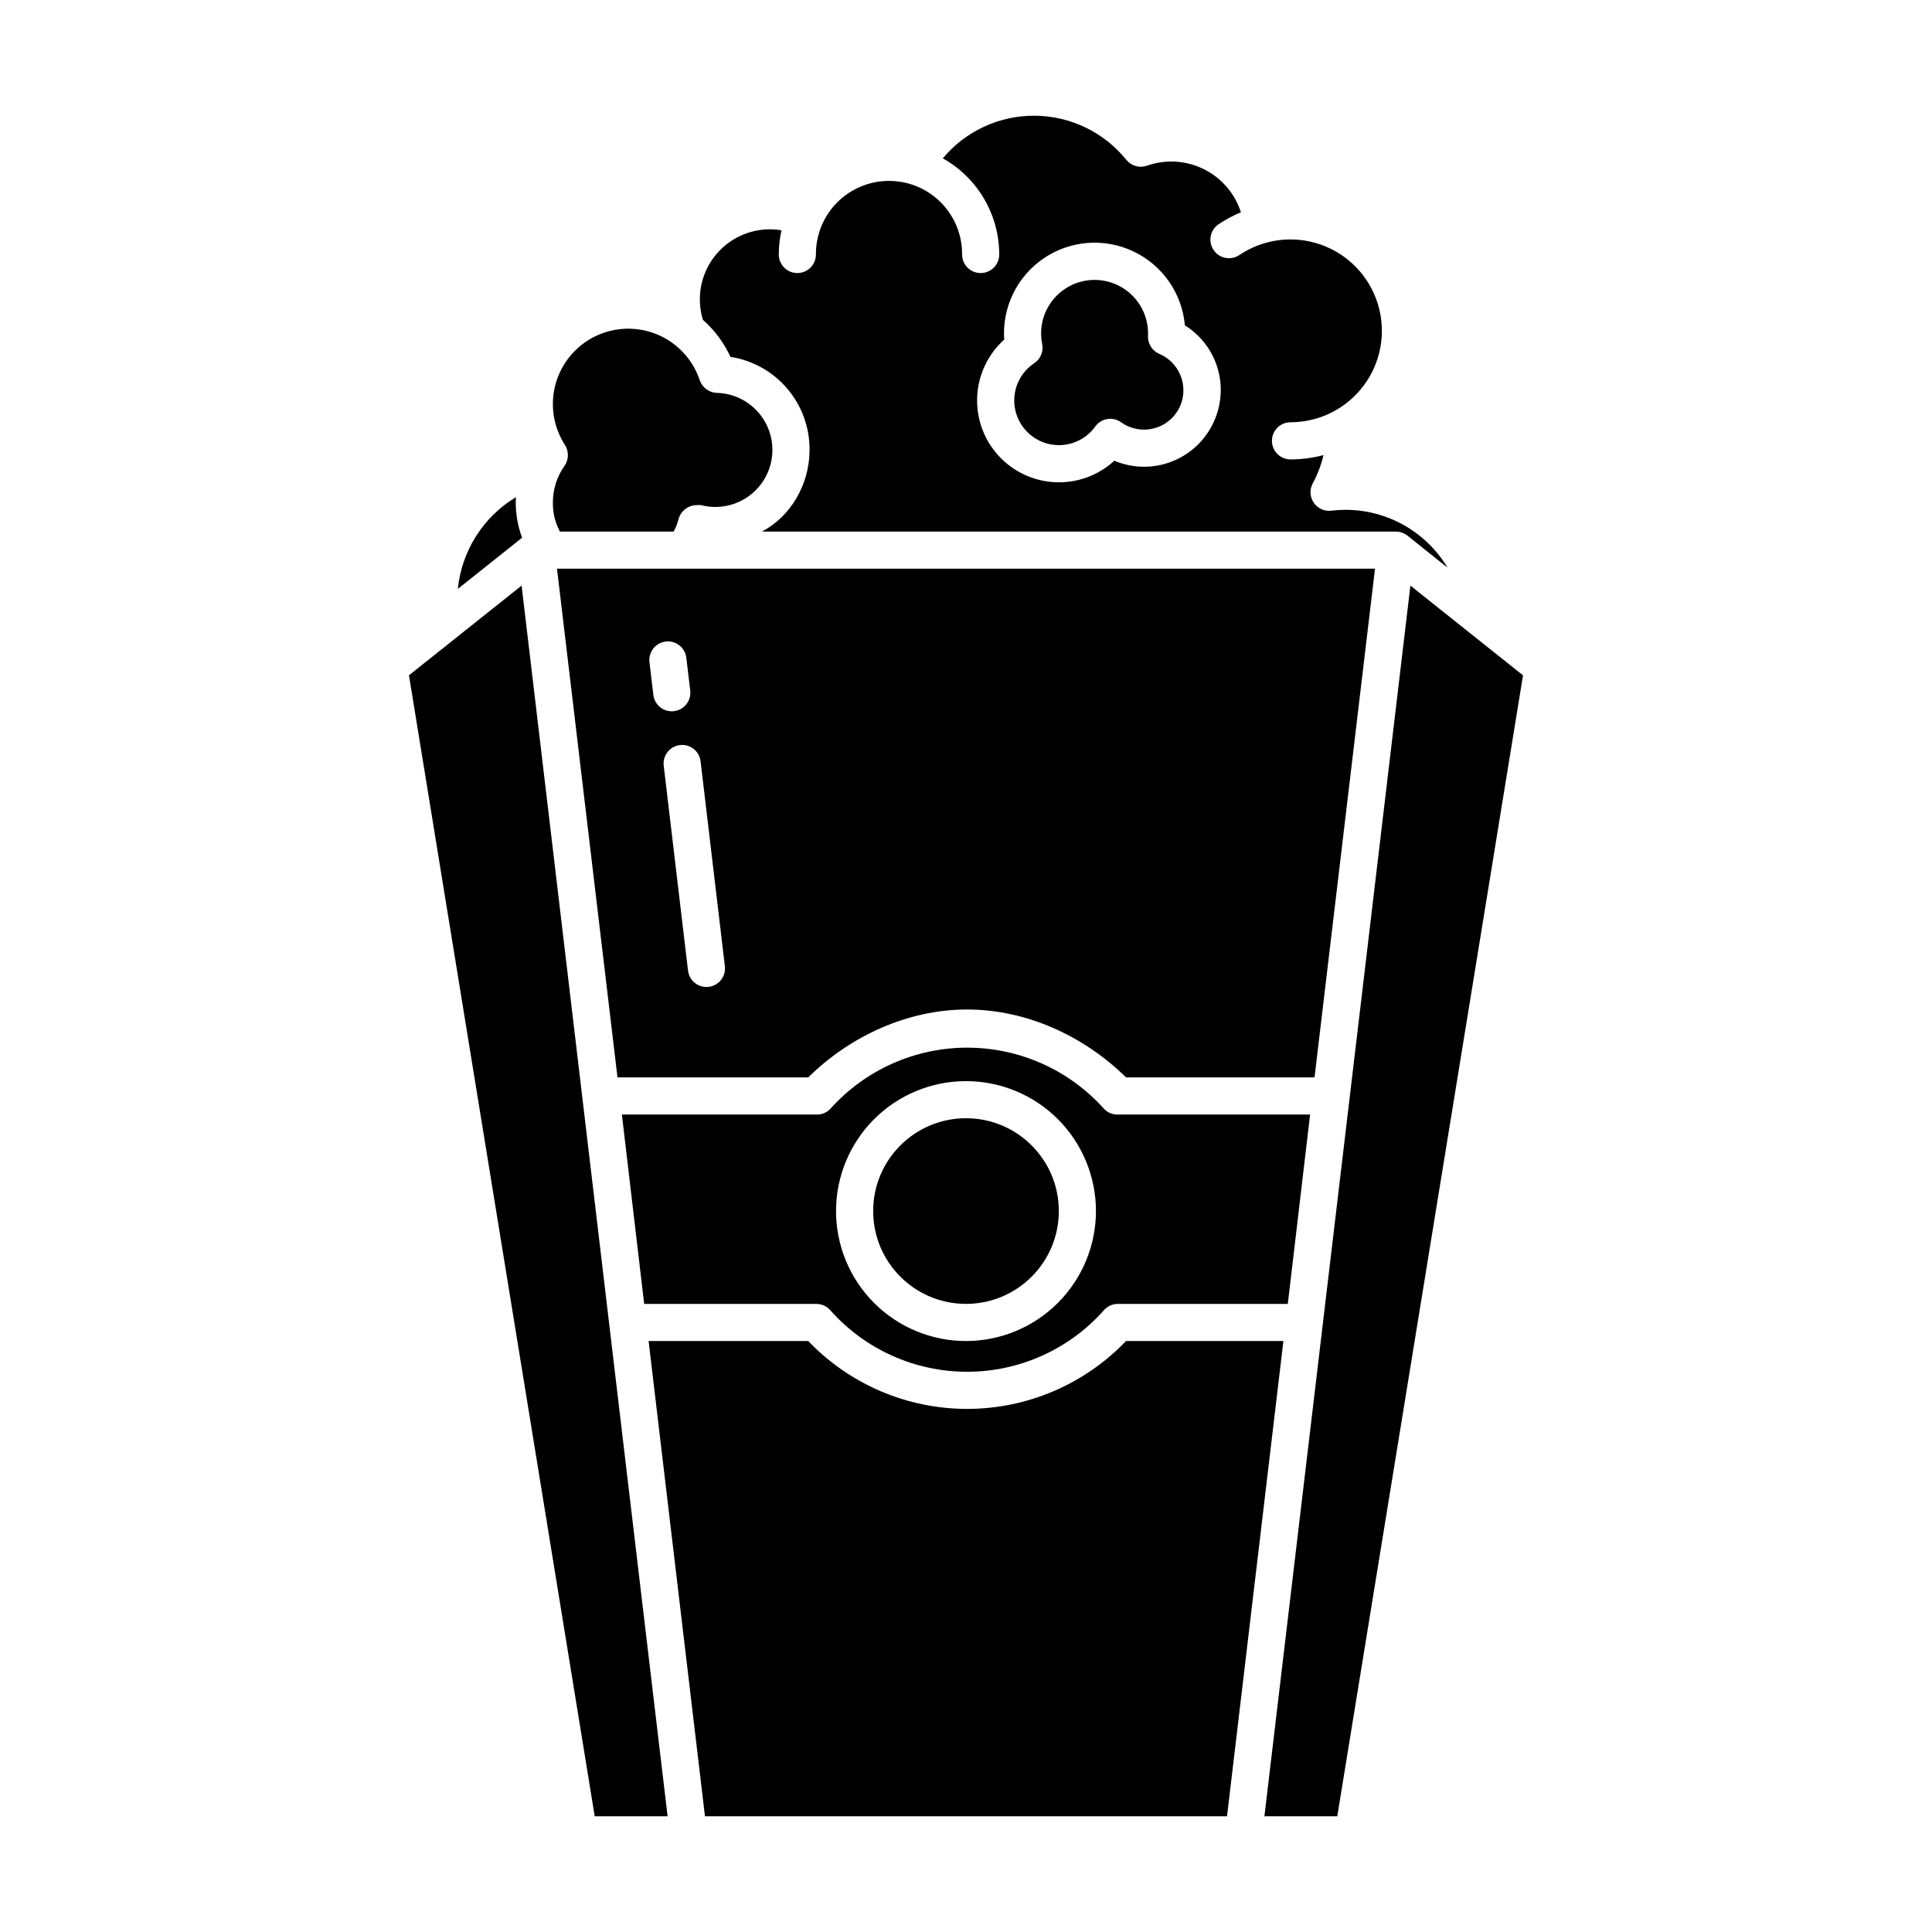
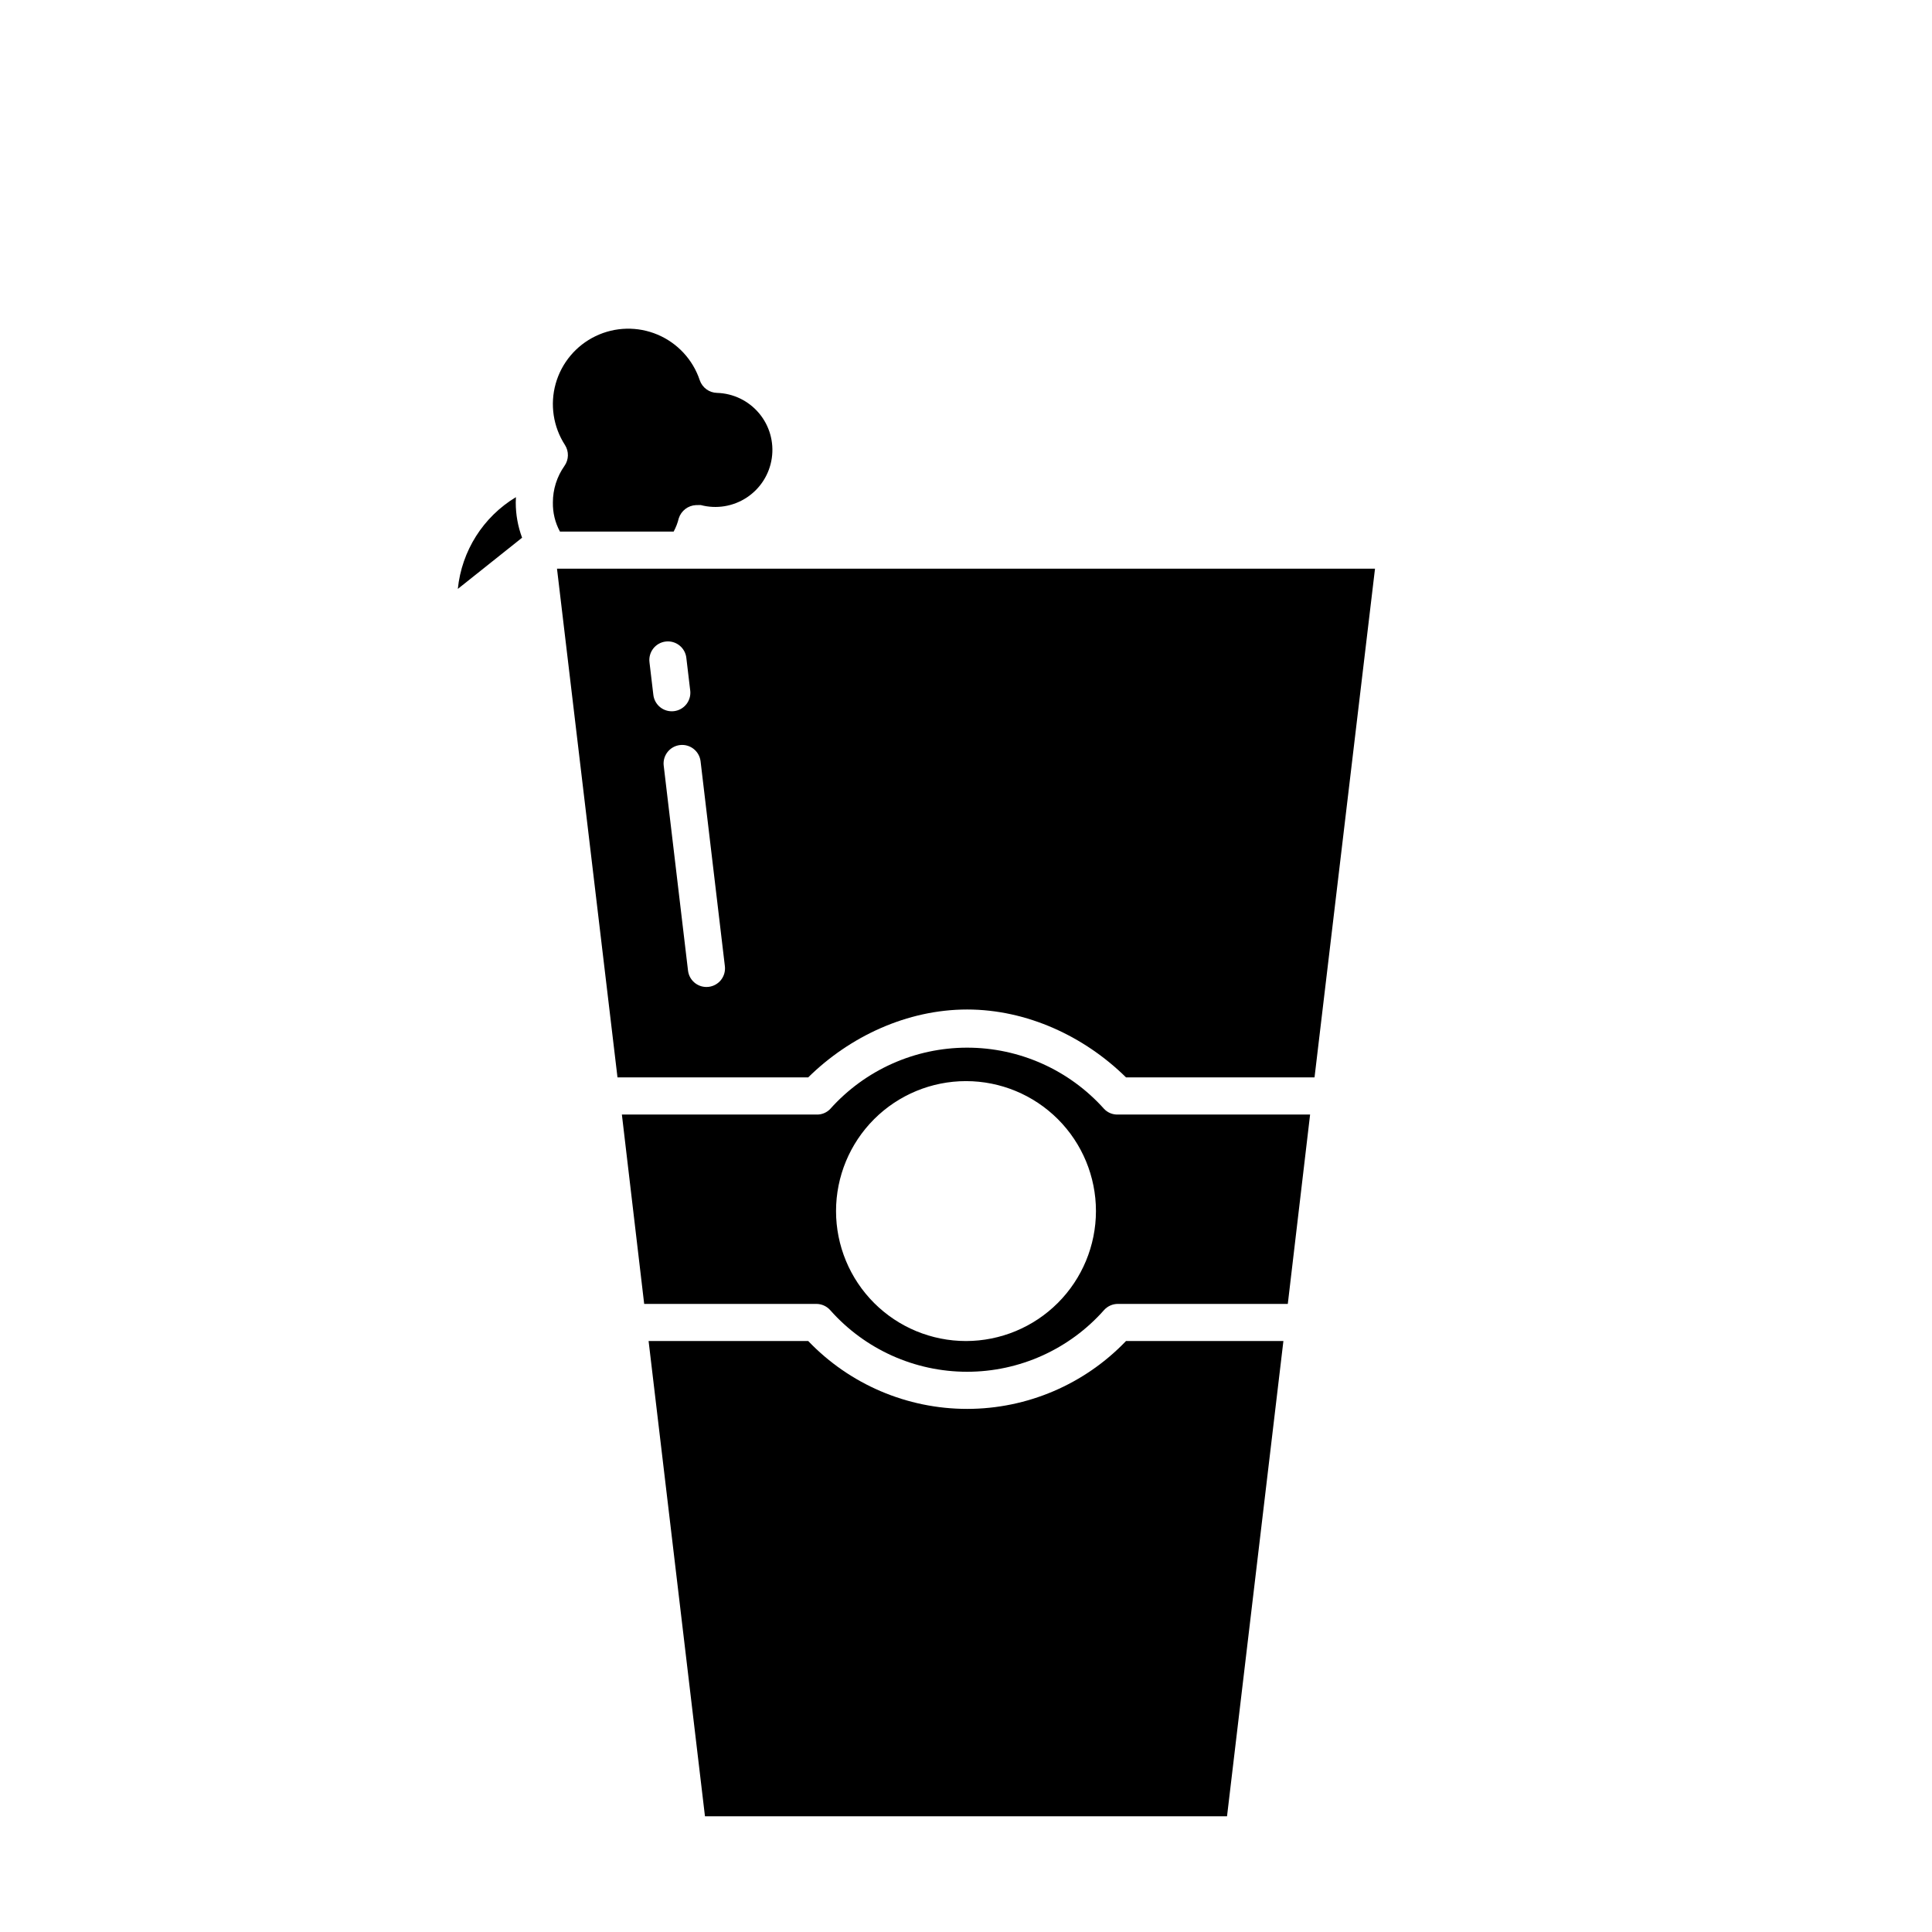
<svg xmlns="http://www.w3.org/2000/svg" fill="#000000" width="800px" height="800px" version="1.1" viewBox="144 144 512 512">
  <g>
    <path d="m508.39 294.71h-216.78l16.031 134.81h50.539c10.977-10.824 26.199-17.992 42.117-17.992 15.91 0 31.133 7.168 42.113 17.992h49.953zm-191.25 33.406-1.016-8.562v0.004c-0.176-1.309 0.18-2.633 0.988-3.676 0.805-1.043 2-1.715 3.309-1.871 1.309-0.156 2.629 0.223 3.656 1.047 1.031 0.824 1.684 2.027 1.816 3.34l1.016 8.562 0.004-0.004c0.164 1.305-0.195 2.617-1.004 3.652-0.809 1.035-1.996 1.703-3.297 1.855-1.305 0.156-2.617-0.215-3.644-1.031-1.023-0.816-1.684-2.012-1.828-3.316zm14.652 77.41h0.004c-0.195 0.023-0.391 0.035-0.586 0.035-2.492-0.004-4.586-1.867-4.879-4.34l-6.445-54.348h-0.004c-0.293-2.684 1.629-5.106 4.312-5.426 2.68-0.316 5.117 1.586 5.461 4.266l6.445 54.348c0.152 1.297-0.215 2.602-1.02 3.625-0.809 1.027-1.992 1.688-3.289 1.84z" />
-     <path d="m424.6 464.94c0 13.586-11.012 24.602-24.598 24.602s-24.602-11.016-24.602-24.602c0-13.586 11.016-24.598 24.602-24.598s24.598 11.012 24.598 24.598" />
-     <path d="m451.24 237.78c-1.91-0.805-3.113-2.715-3.012-4.785 0.188-4.055-1.379-7.992-4.293-10.82-2.914-2.824-6.902-4.262-10.949-3.953-4.047 0.312-7.766 2.348-10.215 5.586-2.449 3.238-3.391 7.371-2.586 11.348 0.406 1.973-0.426 3.988-2.106 5.098-2.926 1.945-4.84 5.086-5.223 8.578-0.383 3.492 0.805 6.973 3.242 9.504s5.871 3.848 9.375 3.602c3.504-0.25 6.715-2.043 8.77-4.894 1.578-2.207 4.648-2.715 6.856-1.137 0.707 0.504 1.477 0.922 2.289 1.238 5.375 2.094 11.434-0.566 13.531-5.945 2.019-5.269-0.488-11.199-5.68-13.418z" />
-     <path d="m517 285.96 10.621 8.484c-5.691-9.512-15.965-15.34-27.055-15.34-1.242 0-2.488 0.074-3.723 0.23-1.828 0.234-3.637-0.574-4.68-2.098-1.043-1.52-1.152-3.496-0.277-5.117 1.277-2.375 2.238-4.902 2.867-7.519-2.856 0.762-5.801 1.145-8.758 1.145-2.715 0-4.918-2.203-4.918-4.918 0-2.719 2.203-4.922 4.918-4.922 7.68-0.004 14.902-3.644 19.469-9.82 4.566-6.172 5.934-14.145 3.691-21.488-2.246-7.344-7.836-13.188-15.074-15.754-7.238-2.562-15.262-1.547-21.629 2.742-2.254 1.52-5.312 0.93-6.832-1.324-1.523-2.25-0.934-5.309 1.32-6.832 1.863-1.25 3.848-2.312 5.922-3.176-1.602-4.981-5.152-9.102-9.84-11.426-4.688-2.328-10.117-2.66-15.055-0.922-1.969 0.699-4.16 0.082-5.473-1.543-5.918-7.328-14.809-11.621-24.227-11.699-9.422-0.078-18.379 4.066-24.418 11.293 4.531 2.535 8.309 6.234 10.938 10.715s4.016 9.578 4.019 14.773c0 2.715-2.203 4.918-4.922 4.918-2.715 0-4.918-2.203-4.918-4.918 0.035-5.164-1.988-10.125-5.625-13.789-3.637-3.66-8.586-5.719-13.746-5.719s-10.109 2.059-13.746 5.719c-3.637 3.664-5.66 8.625-5.625 13.789 0 2.715-2.203 4.918-4.918 4.918-2.719 0-4.922-2.203-4.922-4.918 0.004-2.16 0.246-4.316 0.723-6.422-6.344-1.066-12.785 1.227-17.031 6.059-4.242 4.832-5.684 11.516-3.805 17.668 3.09 2.731 5.582 6.074 7.309 9.824 5.863 0.914 11.207 3.902 15.051 8.422 3.848 4.523 5.945 10.273 5.91 16.207 0 9.281-5.098 17.73-12.637 21.668h168.02c1.117 0.008 2.199 0.391 3.07 1.09zm-50.902-31.191h0.004c-1.957 5.012-5.82 9.047-10.75 11.211-4.926 2.164-10.512 2.281-15.523 0.328-0.176-0.066-0.348-0.141-0.52-0.211-4.25 3.906-9.883 5.961-15.648 5.699-5.769-0.258-11.195-2.805-15.078-7.074-3.883-4.269-5.906-9.914-5.617-15.68 0.293-5.766 2.867-11.18 7.16-15.039-0.594-8.508 3.367-16.695 10.41-21.504 7.043-4.812 16.109-5.527 23.82-1.879 7.711 3.648 12.906 11.109 13.652 19.605 4.012 2.496 7.019 6.32 8.496 10.805 1.477 4.488 1.332 9.348-0.406 13.738z" />
    <path d="m436.57 437.84c-9.242-10.316-22.438-16.207-36.289-16.199-13.848 0.012-27.039 5.918-36.266 16.246-0.957 1.004-2.301 1.543-3.684 1.477h-51.527l5.91 50.184h45.617c1.406 0 2.75 0.602 3.684 1.652 9.195 10.387 22.402 16.332 36.277 16.332 13.871 0 27.078-5.945 36.277-16.332 0.934-1.051 2.273-1.652 3.68-1.652h45.031l5.91-50.184h-50.941c-1.391 0.051-2.731-0.504-3.68-1.523zm-36.57 61.547c-9.137 0-17.895-3.629-24.355-10.086-6.457-6.461-10.086-15.219-10.086-24.355 0-9.133 3.629-17.895 10.086-24.352 6.461-6.457 15.219-10.086 24.355-10.086 9.133 0 17.891 3.629 24.352 10.086 6.457 6.457 10.086 15.219 10.086 24.352-0.008 9.133-3.641 17.887-10.098 24.344-6.457 6.457-15.211 10.086-24.34 10.098z" />
    <path d="m442.41 499.38c-10.996 11.492-26.211 17.992-42.117 17.992s-31.117-6.5-42.113-17.992h-42.297l14.941 125.95h138.35l14.941-125.95z" />
-     <path d="m479.08 625.34h19.309l49.227-302.37-29.844-23.777z" />
    <path d="m290.52 277.17c-0.051 2.688 0.59 5.34 1.871 7.703h30.133c0.598-1.094 1.047-2.262 1.344-3.469 0-0.008 0.008-0.031 0.02-0.062h-0.004c0.645-1.992 2.457-3.379 4.547-3.484l1.277-0.016 0.004 0.004c4.164 1.102 8.605 0.371 12.199-2.004 3.598-2.375 6.008-6.172 6.625-10.438 0.621-4.266-0.609-8.594-3.383-11.895-2.769-3.301-6.82-5.262-11.129-5.387-2.086-0.047-3.918-1.395-4.586-3.367-1.816-5.441-5.883-9.836-11.168-12.07-5.281-2.234-11.27-2.09-16.438 0.398-5.168 2.484-9.016 7.074-10.57 12.594-1.551 5.523-0.656 11.441 2.461 16.258 1.086 1.707 1.031 3.902-0.145 5.551-1.996 2.836-3.066 6.219-3.059 9.684z" />
-     <path d="m252.38 322.96 49.227 302.37h19.312l-38.691-326.14z" />
    <path d="m282.36 286.5c-1.109-2.977-1.68-6.129-1.68-9.309 0-0.484 0.02-0.961 0.043-1.441-8.672 5.231-14.375 14.242-15.395 24.316z" />
  </g>
</svg>